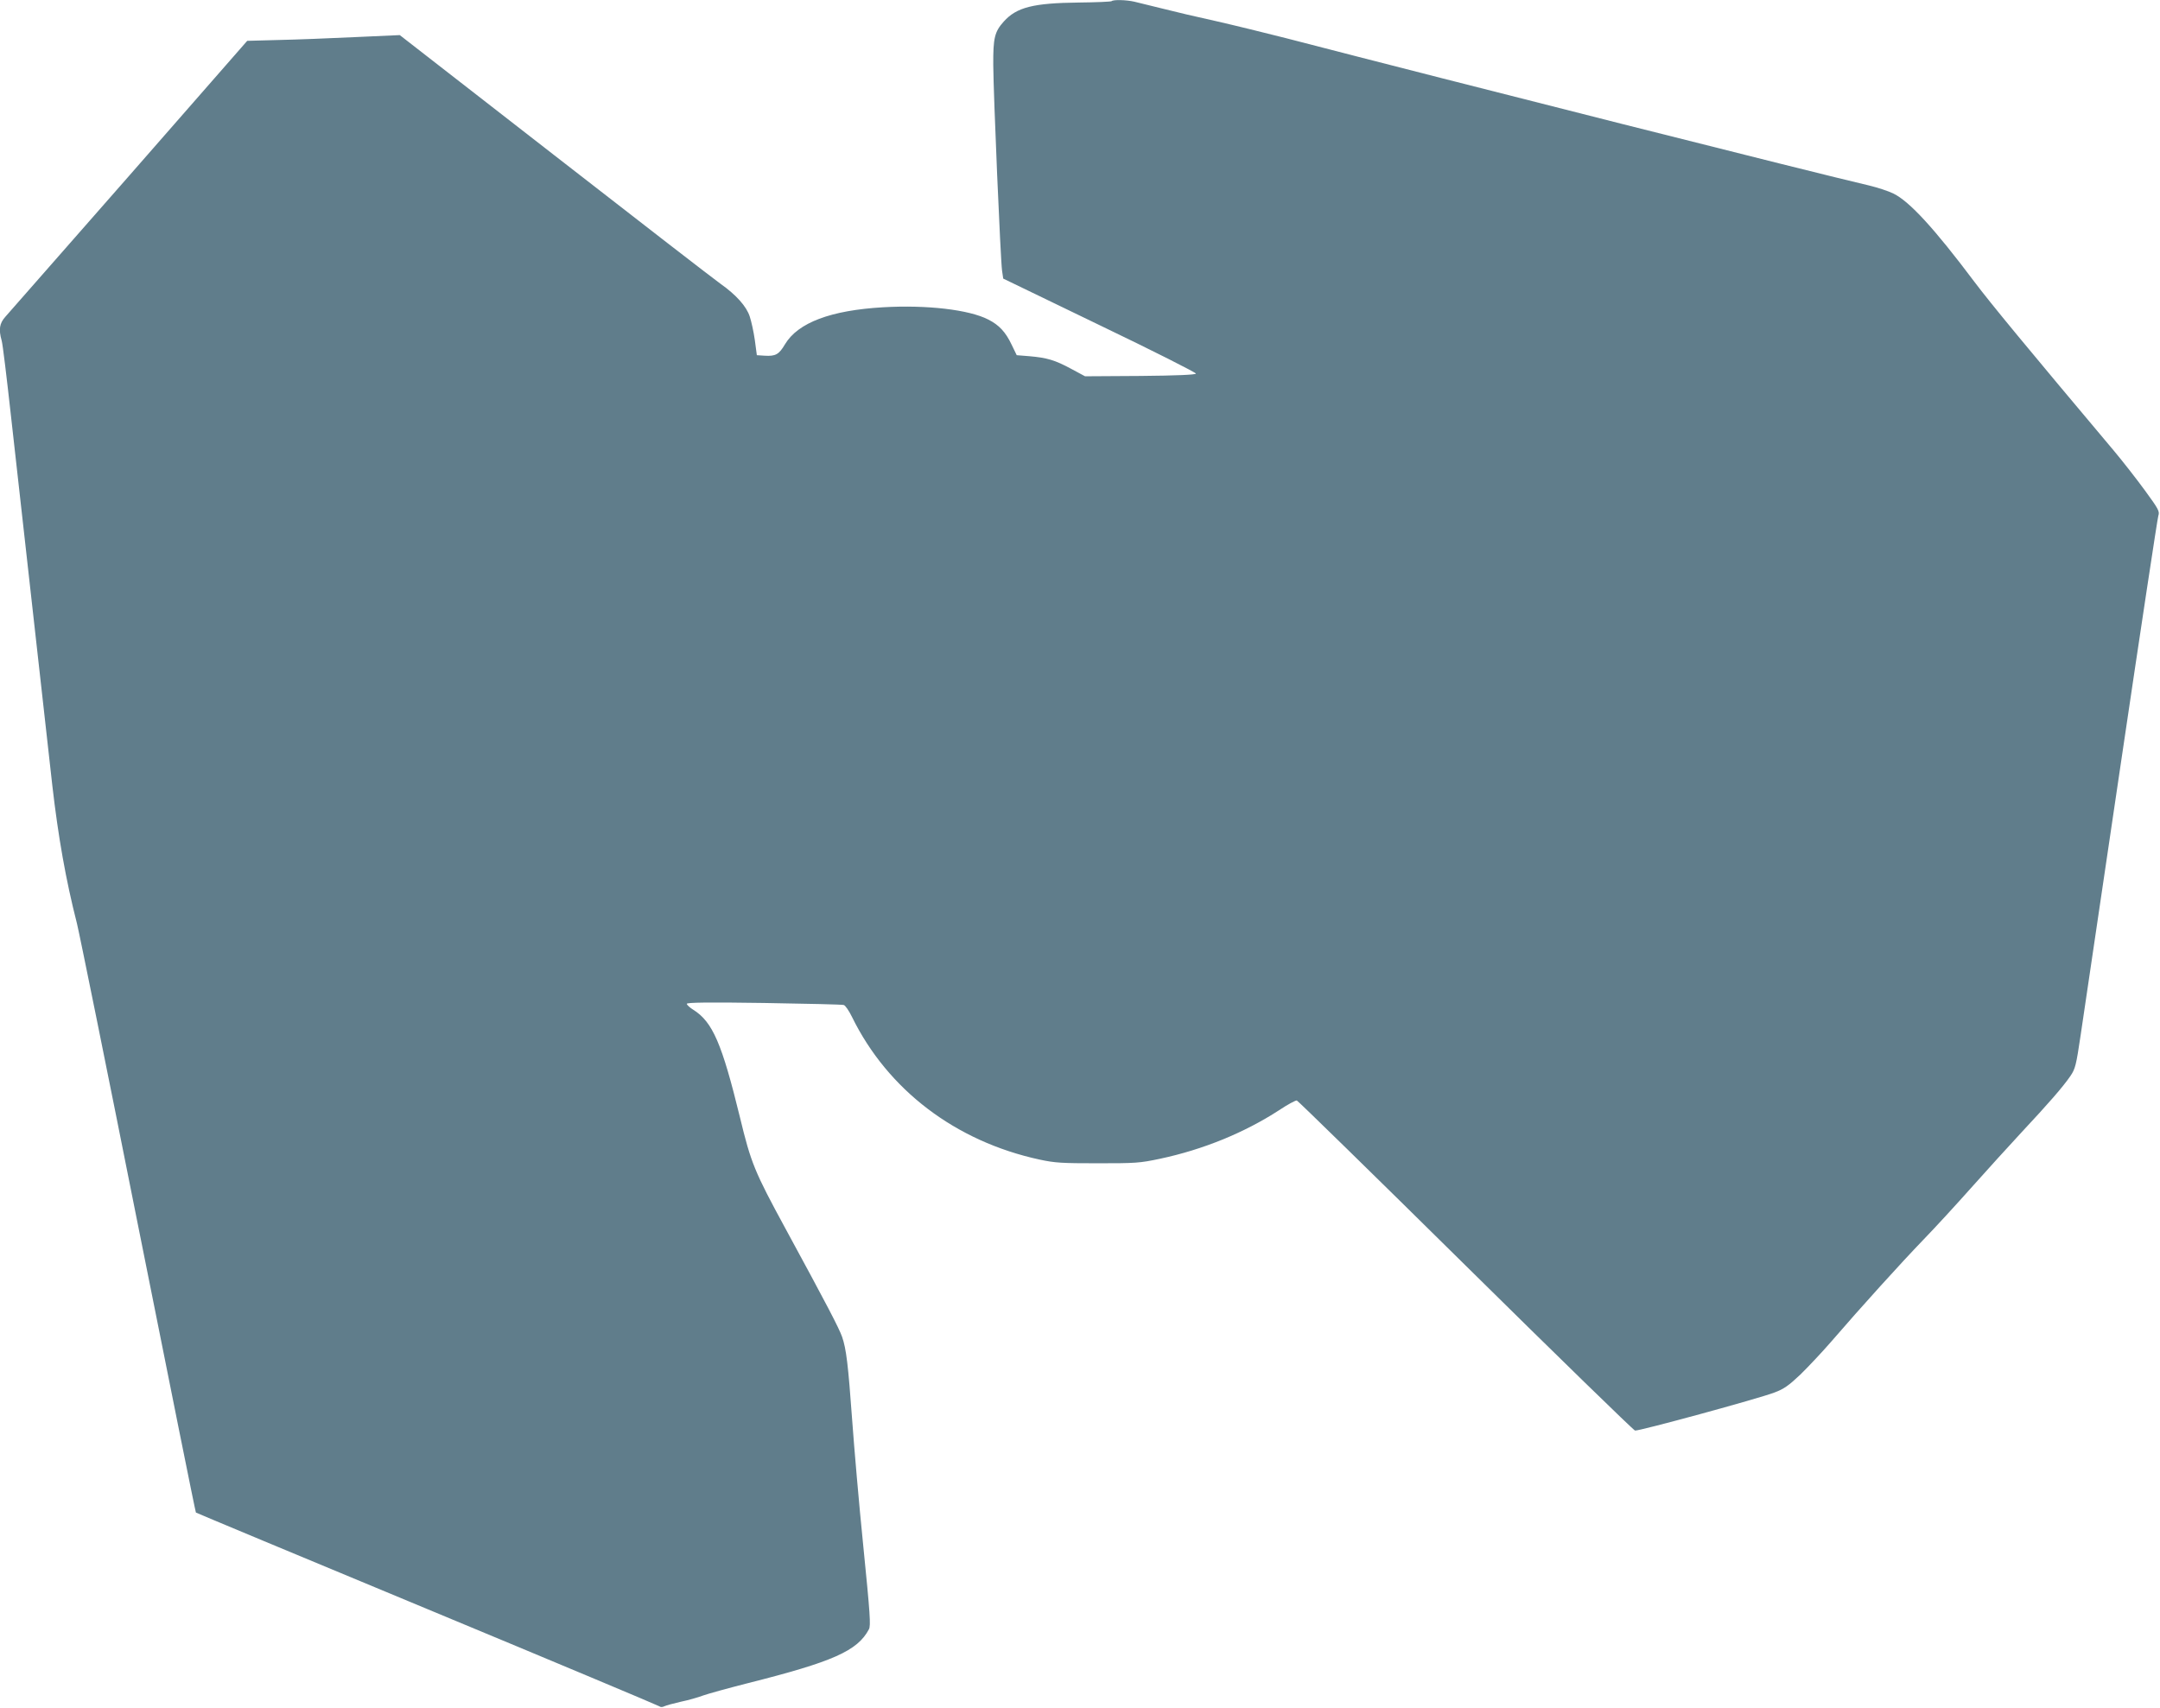
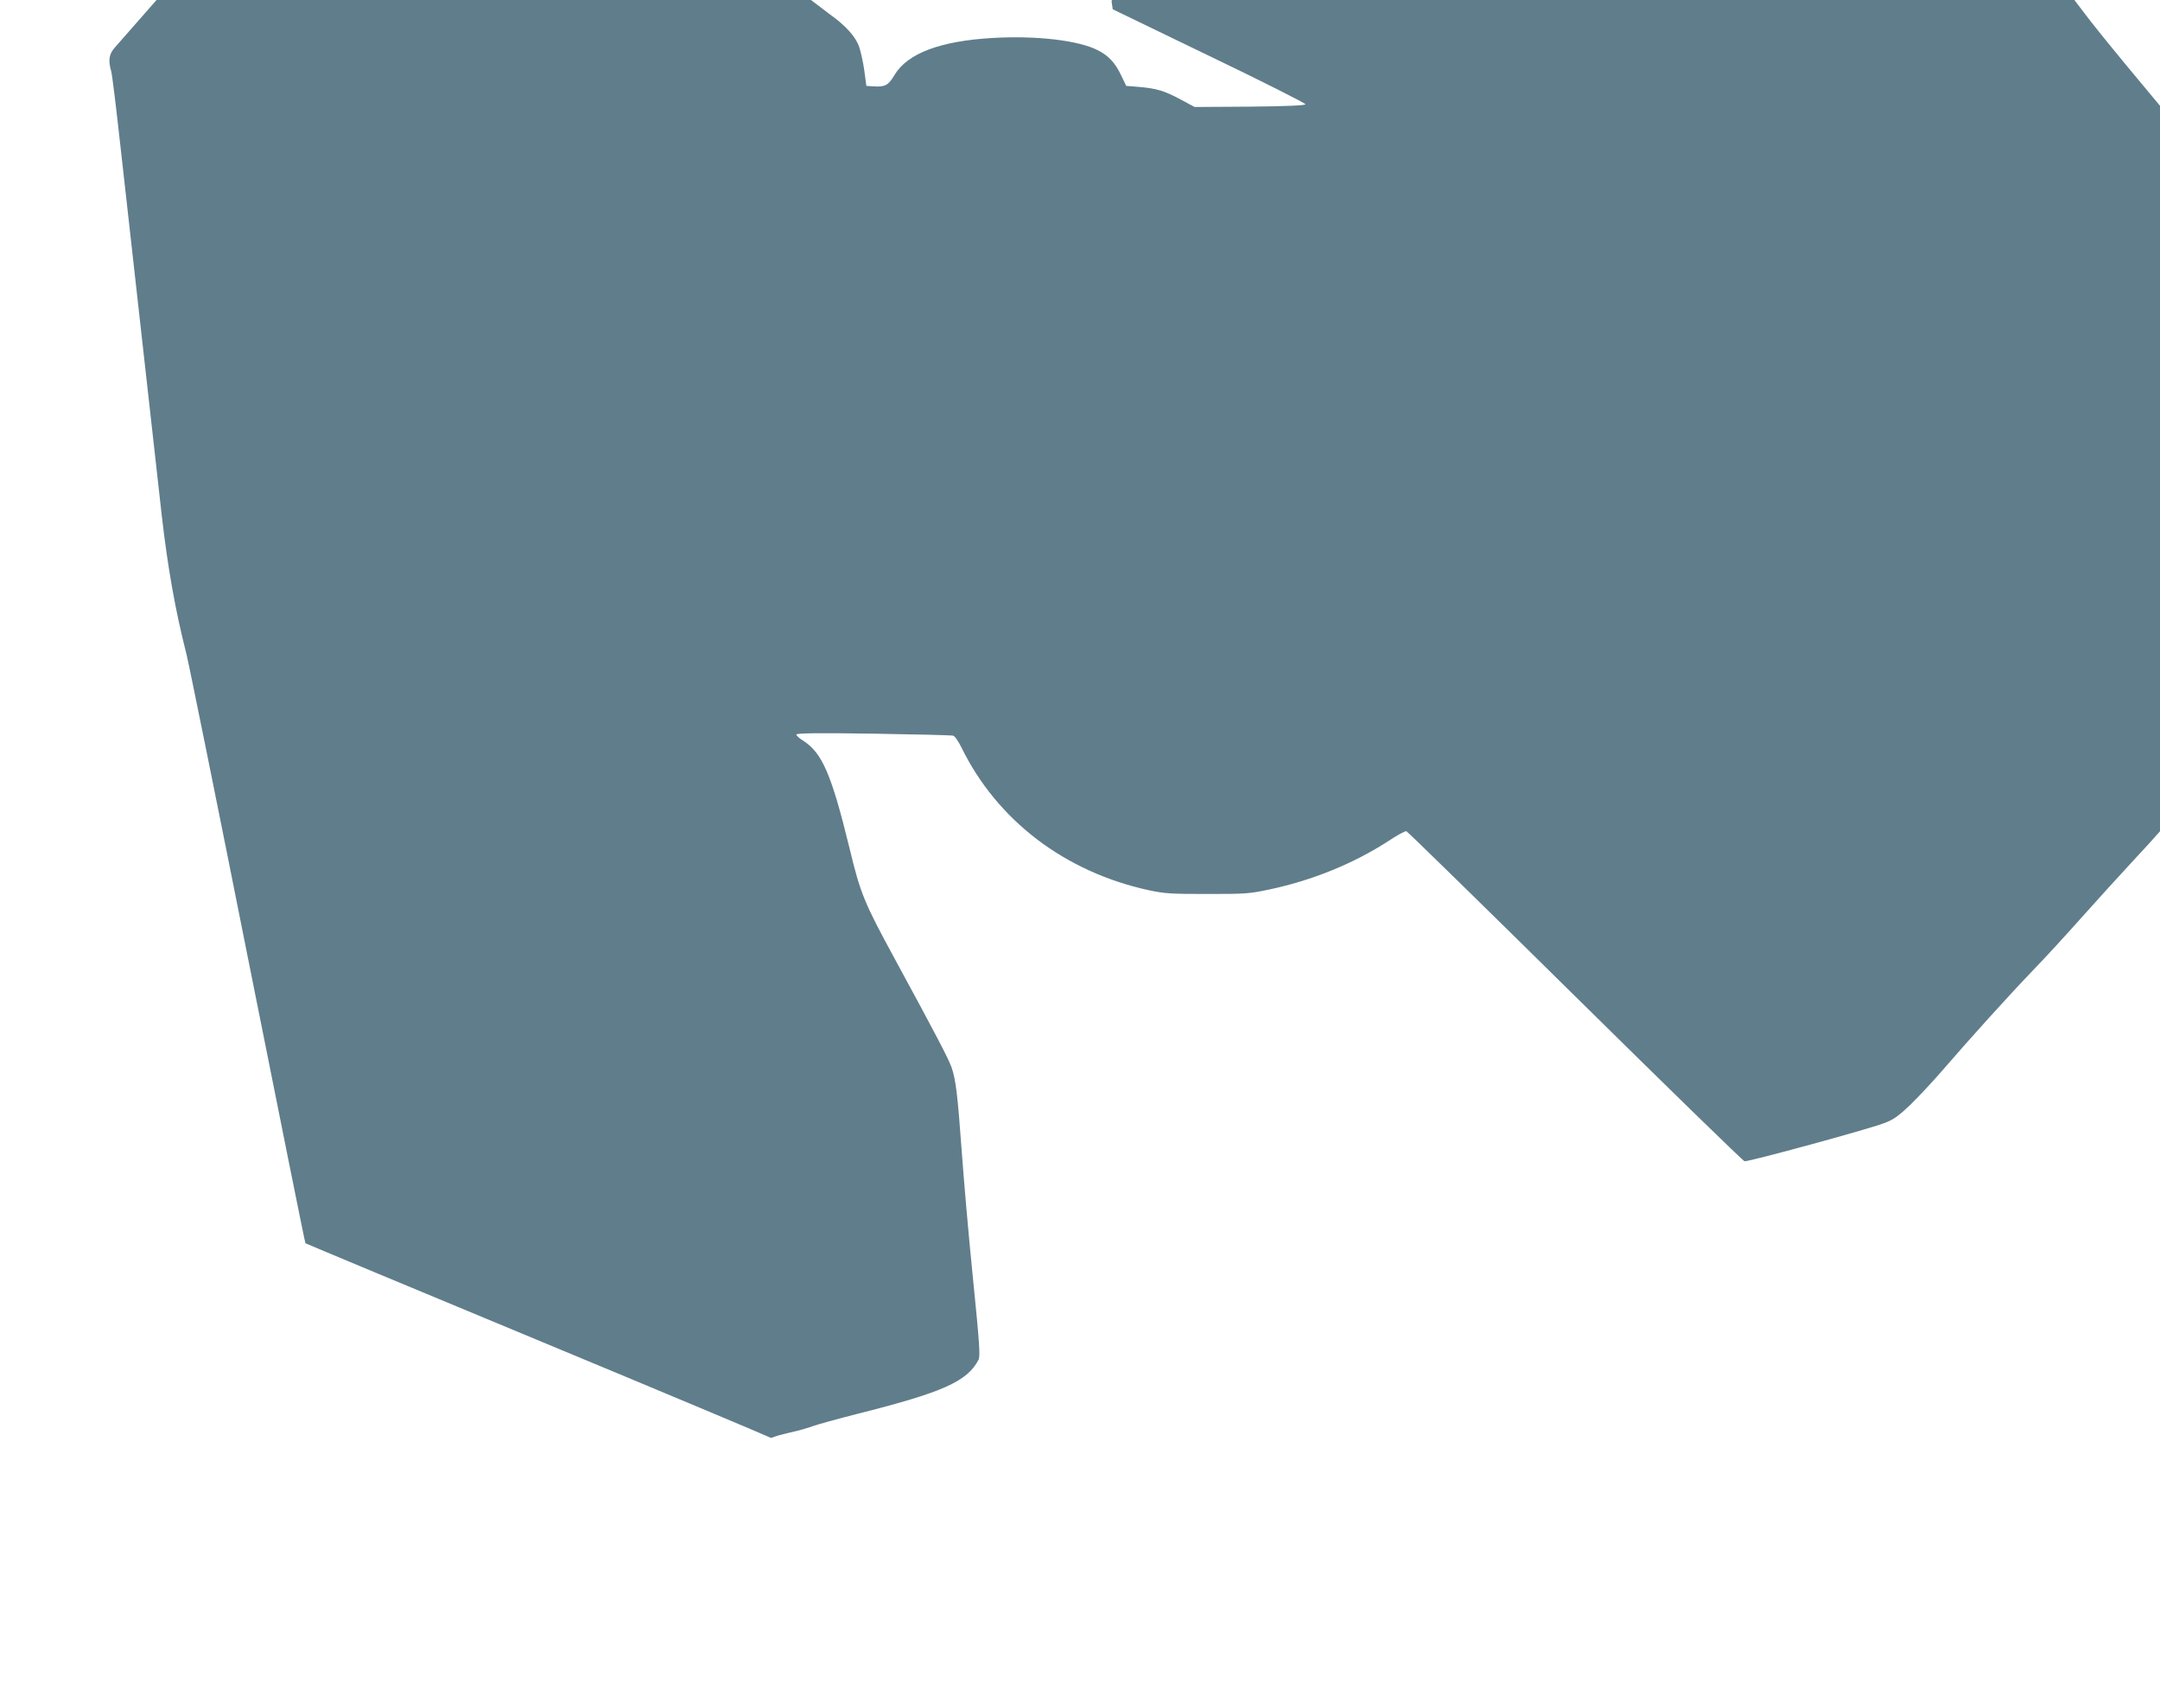
<svg xmlns="http://www.w3.org/2000/svg" version="1.0" width="1280pt" height="1012pt" viewBox="0 0 1280 1012" preserveAspectRatio="xMidYMid meet">
  <g transform="translate(0,1012) scale(0.1,-0.1)" fill="#607d8b" stroke="none">
-     <path d="M6587 10113 c-4 -3 -91 -7 -194 -8 -270 -3 -369 -28 -445 -113 -54 -60 -63 -97 -62 -257 1 -175 43 -1153 52 -1218 l7 -48 573 -277 c315 -151 571 -281 569 -286 -2 -7 -112 -12 -330 -14 l-327 -2 -82 44 c-96 52 -144 66 -248 75 l-75 6 -30 62 c-36 76 -75 117 -138 149 -114 59 -365 88 -624 73 -310 -18 -504 -91 -581 -219 -36 -61 -56 -72 -121 -68 l-46 3 -12 90 c-7 50 -21 112 -30 139 -19 60 -81 129 -173 194 -37 26 -479 368 -984 761 l-917 713 -267 -12 c-147 -7 -350 -15 -452 -17 l-185 -5 -700 -800 c-385 -439 -715 -815 -733 -835 -35 -39 -41 -75 -22 -142 6 -20 30 -220 55 -446 38 -343 168 -1499 245 -2190 35 -304 80 -560 146 -818 14 -56 178 -864 363 -1794 186 -931 339 -1694 342 -1697 2 -2 618 -259 1369 -571 751 -312 1370 -572 1377 -577 7 -6 18 -6 30 0 10 5 54 17 98 27 44 9 103 26 132 37 28 10 147 43 265 73 504 127 649 191 717 319 12 21 7 92 -33 491 -26 256 -55 593 -66 748 -24 331 -35 423 -60 495 -19 53 -87 184 -337 644 -181 333 -203 386 -268 656 -107 438 -162 566 -277 638 -21 13 -38 29 -38 35 0 8 125 10 458 5 251 -4 464 -9 472 -12 9 -2 31 -34 49 -71 212 -432 613 -737 1111 -845 93 -20 133 -22 345 -22 224 0 248 1 370 27 254 54 499 154 704 287 51 34 99 60 106 58 7 -2 457 -442 1000 -978 543 -536 995 -976 1004 -978 23 -4 734 190 825 225 57 21 85 41 155 107 46 45 127 131 180 192 182 211 416 469 546 604 72 74 202 216 290 315 88 99 221 245 295 325 159 170 245 269 289 333 29 43 34 62 61 244 16 109 124 839 240 1623 116 784 215 1438 220 1453 9 26 2 39 -79 150 -49 67 -131 172 -182 233 -518 616 -731 874 -829 1004 -237 316 -385 477 -480 523 -30 15 -95 36 -145 48 -319 74 -2442 610 -3455 873 -118 30 -305 76 -415 101 -110 24 -254 58 -320 75 -66 16 -139 34 -163 40 -48 11 -125 13 -135 3z" />
+     <path d="M6587 10113 l7 -48 573 -277 c315 -151 571 -281 569 -286 -2 -7 -112 -12 -330 -14 l-327 -2 -82 44 c-96 52 -144 66 -248 75 l-75 6 -30 62 c-36 76 -75 117 -138 149 -114 59 -365 88 -624 73 -310 -18 -504 -91 -581 -219 -36 -61 -56 -72 -121 -68 l-46 3 -12 90 c-7 50 -21 112 -30 139 -19 60 -81 129 -173 194 -37 26 -479 368 -984 761 l-917 713 -267 -12 c-147 -7 -350 -15 -452 -17 l-185 -5 -700 -800 c-385 -439 -715 -815 -733 -835 -35 -39 -41 -75 -22 -142 6 -20 30 -220 55 -446 38 -343 168 -1499 245 -2190 35 -304 80 -560 146 -818 14 -56 178 -864 363 -1794 186 -931 339 -1694 342 -1697 2 -2 618 -259 1369 -571 751 -312 1370 -572 1377 -577 7 -6 18 -6 30 0 10 5 54 17 98 27 44 9 103 26 132 37 28 10 147 43 265 73 504 127 649 191 717 319 12 21 7 92 -33 491 -26 256 -55 593 -66 748 -24 331 -35 423 -60 495 -19 53 -87 184 -337 644 -181 333 -203 386 -268 656 -107 438 -162 566 -277 638 -21 13 -38 29 -38 35 0 8 125 10 458 5 251 -4 464 -9 472 -12 9 -2 31 -34 49 -71 212 -432 613 -737 1111 -845 93 -20 133 -22 345 -22 224 0 248 1 370 27 254 54 499 154 704 287 51 34 99 60 106 58 7 -2 457 -442 1000 -978 543 -536 995 -976 1004 -978 23 -4 734 190 825 225 57 21 85 41 155 107 46 45 127 131 180 192 182 211 416 469 546 604 72 74 202 216 290 315 88 99 221 245 295 325 159 170 245 269 289 333 29 43 34 62 61 244 16 109 124 839 240 1623 116 784 215 1438 220 1453 9 26 2 39 -79 150 -49 67 -131 172 -182 233 -518 616 -731 874 -829 1004 -237 316 -385 477 -480 523 -30 15 -95 36 -145 48 -319 74 -2442 610 -3455 873 -118 30 -305 76 -415 101 -110 24 -254 58 -320 75 -66 16 -139 34 -163 40 -48 11 -125 13 -135 3z" />
  </g>
</svg>